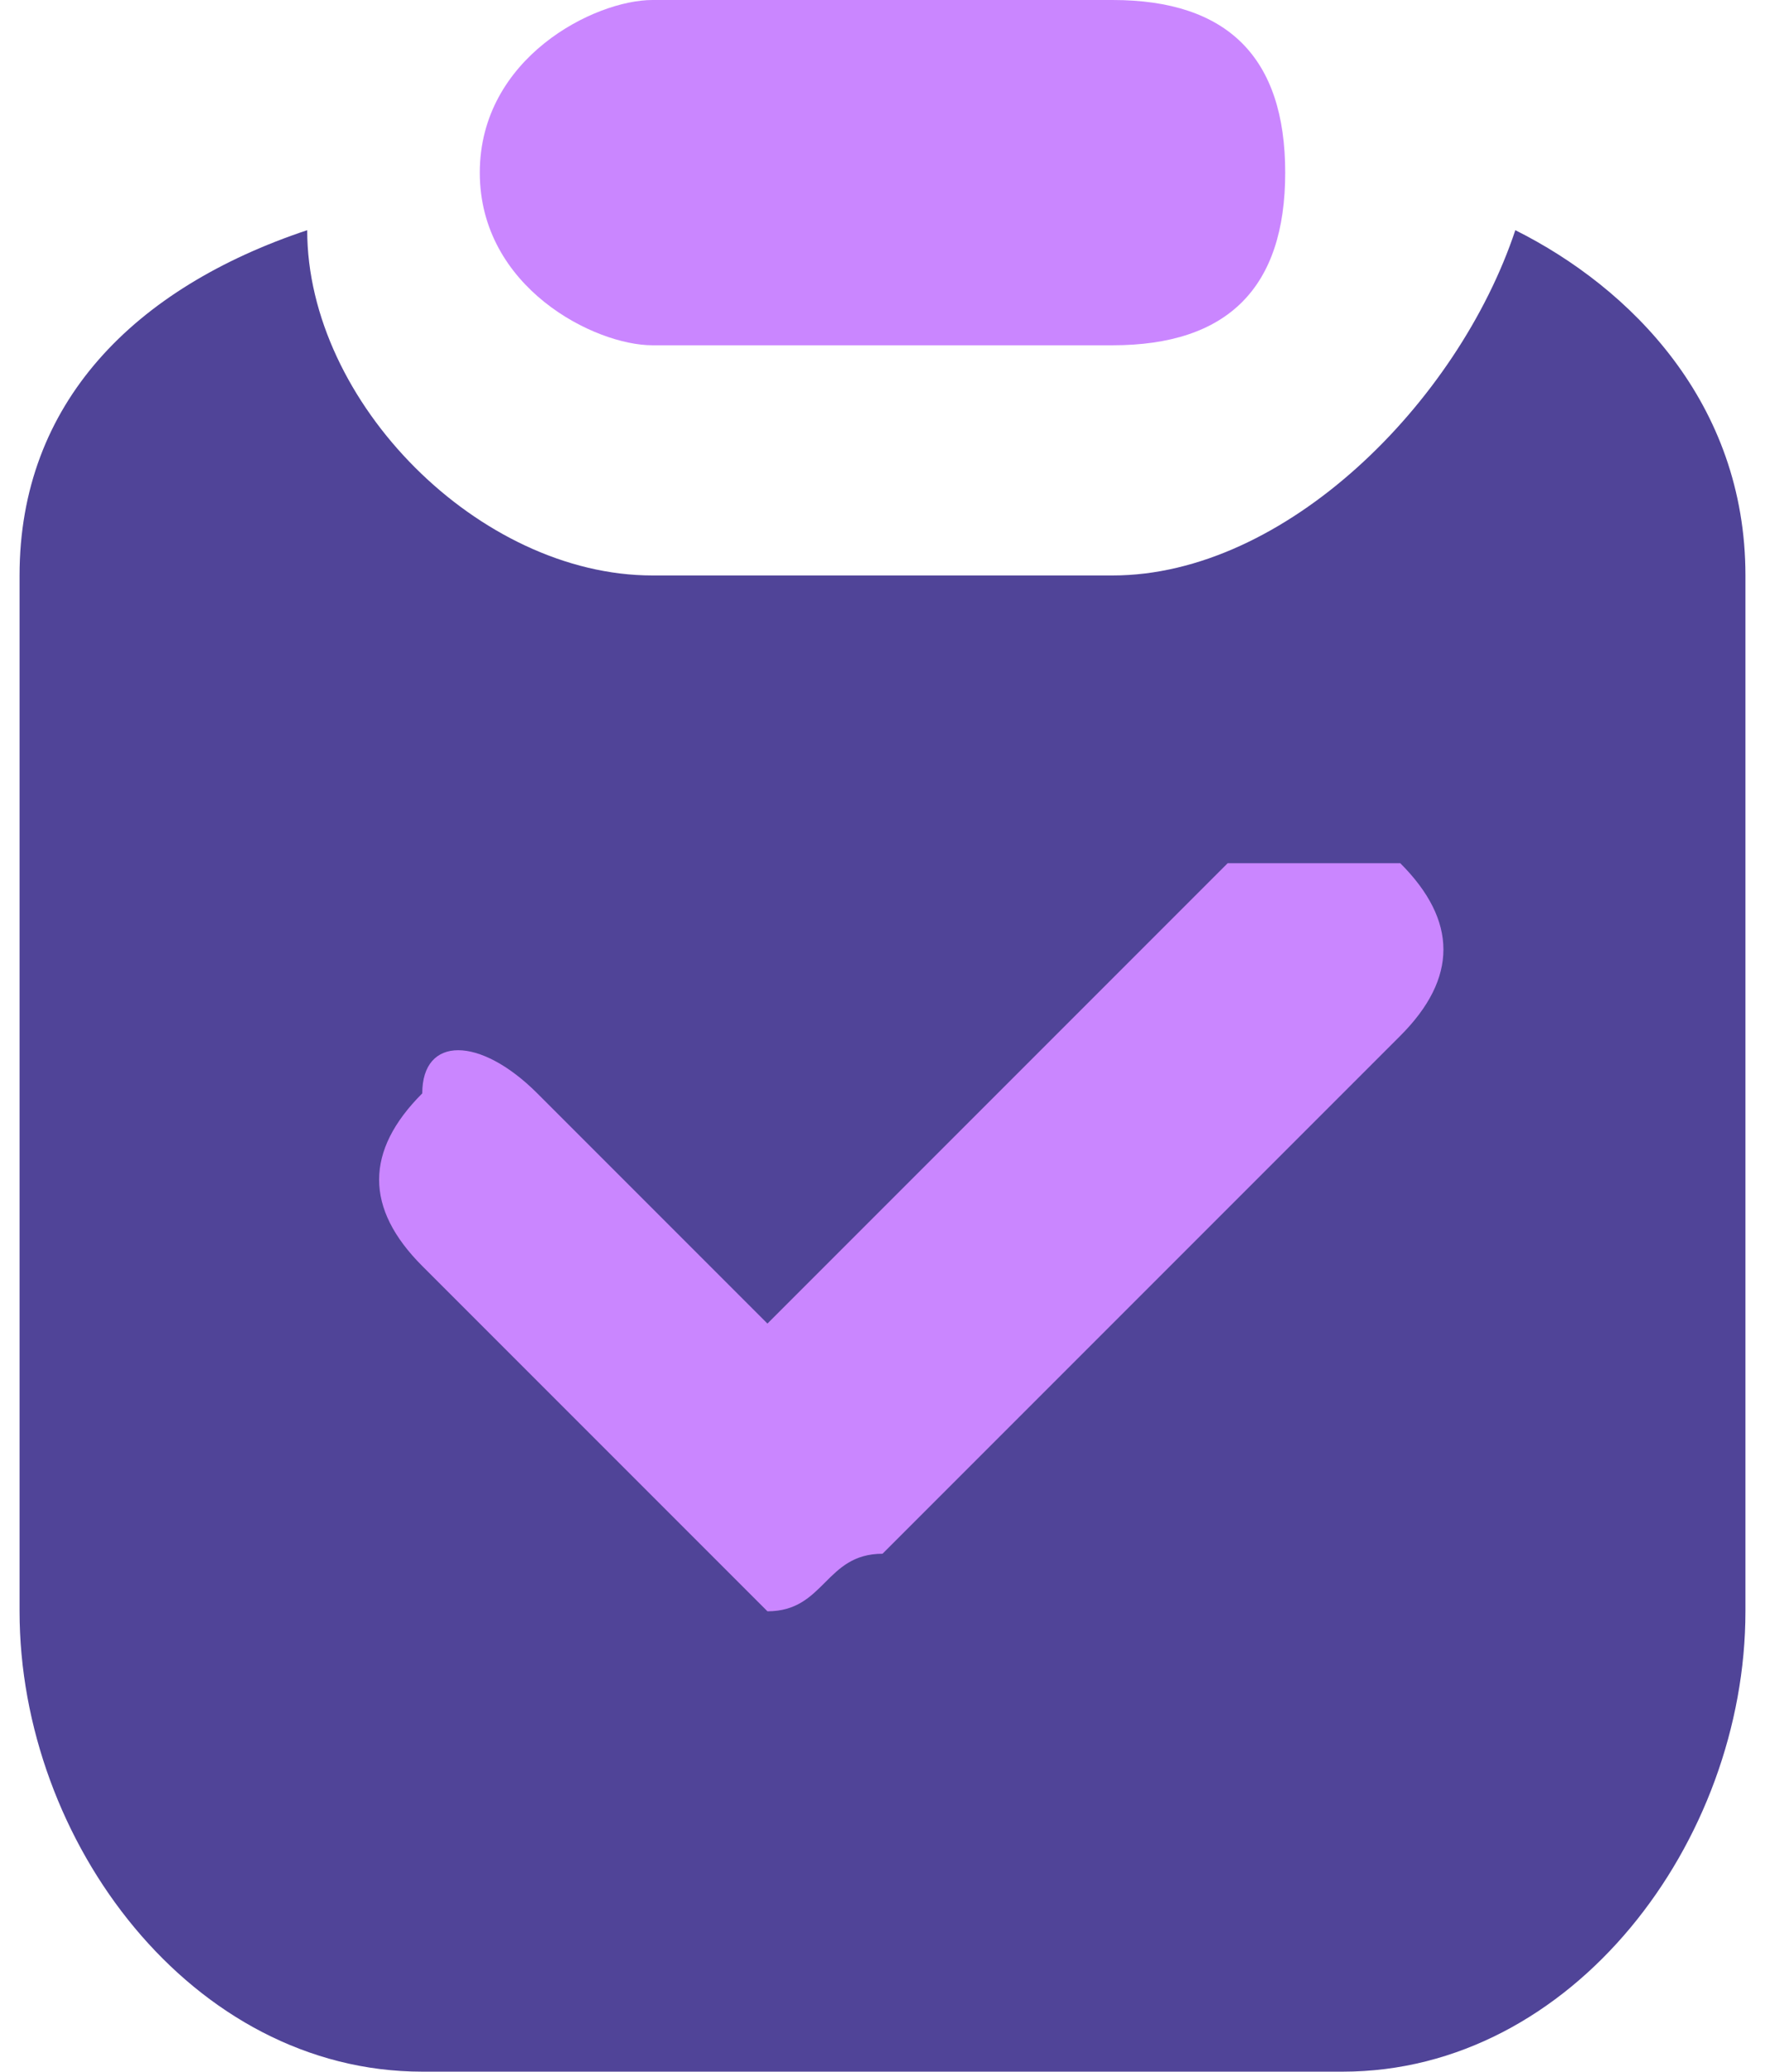
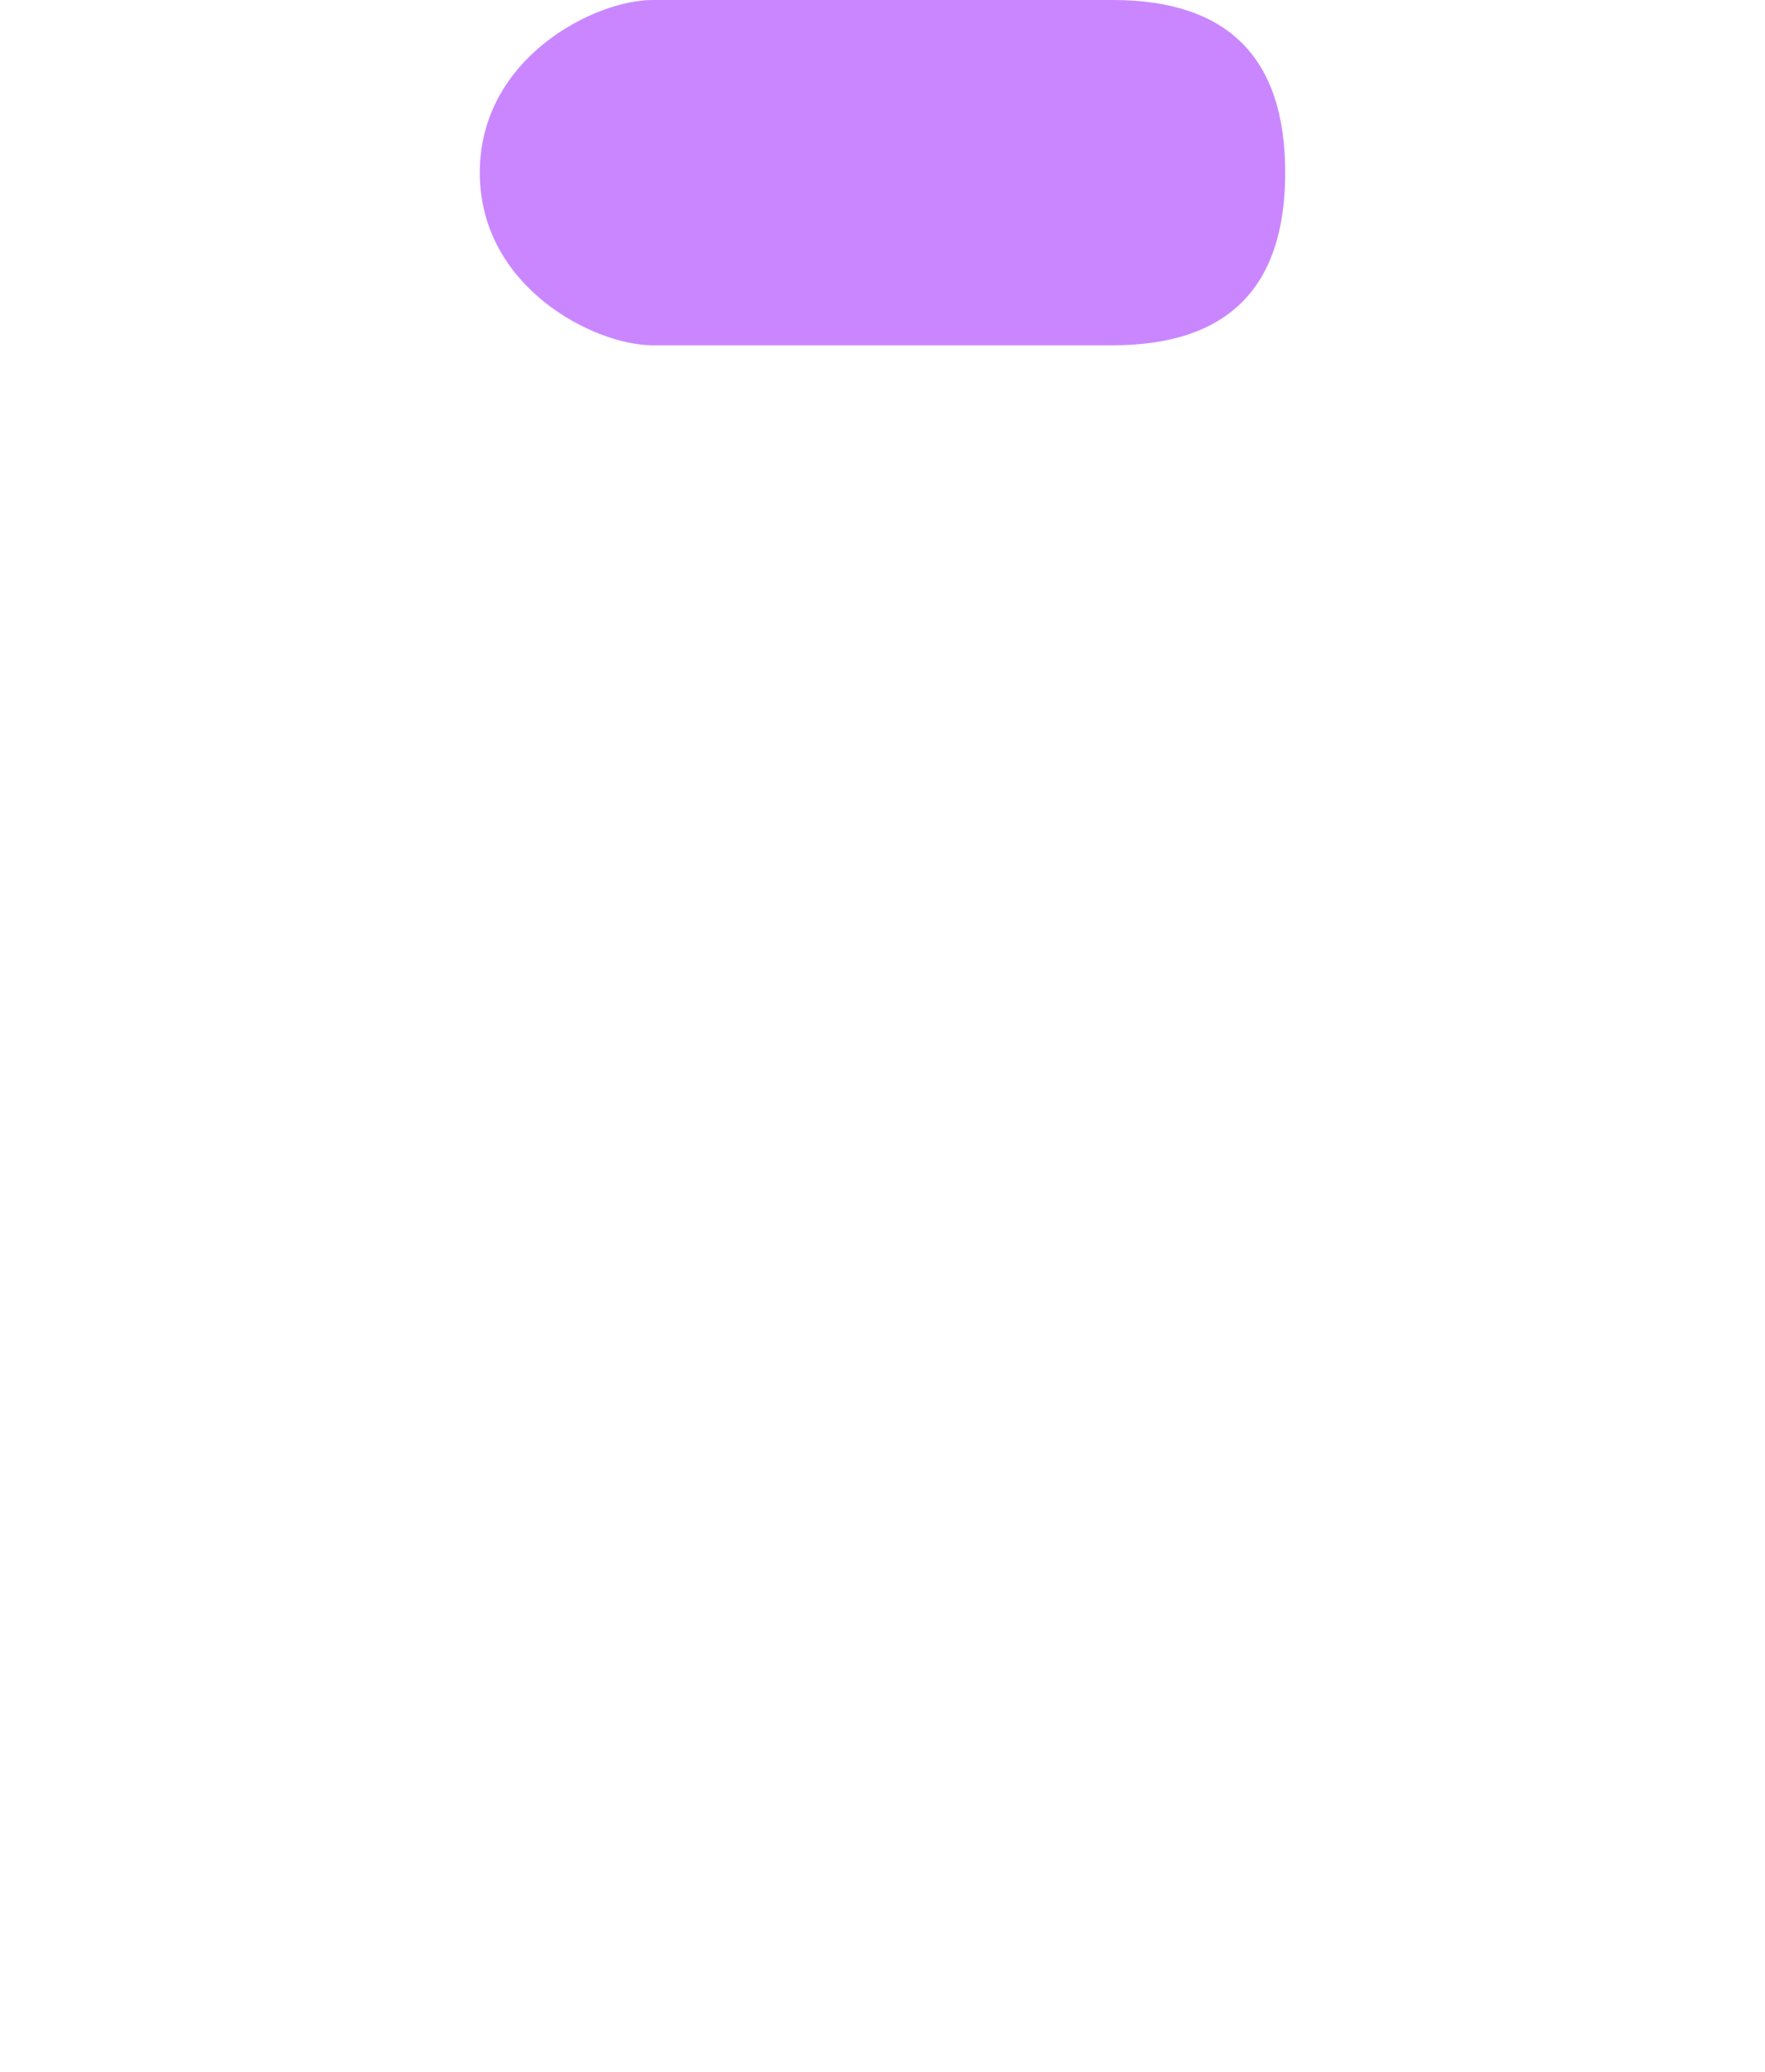
<svg xmlns="http://www.w3.org/2000/svg" xml:space="preserve" width="173px" height="203px" version="1.1" style="shape-rendering:geometricPrecision; text-rendering:geometricPrecision; image-rendering:optimizeQuality; fill-rule:evenodd; clip-rule:evenodd" viewBox="0 0 30 36">
  <defs>
    <style type="text/css">
   
    .fil0 {fill:#504498}
    .fil1 {fill:#CA86FF}
   
  </style>
  </defs>
  <g id="Layer_x0020_1">
    <g id="_2046761878720">
-       <path class="fil0" d="M30 10c0,-3 -2,-5 -4,-6 -1,3 -4,6 -7,6l-8 0c-3,0 -6,-3 -6,-6 -3,1 -5,3 -5,6l0 18c0,4 3,8 7,8l16 0c4,0 7,-4 7,-8l0 -18z" />
      <path class="fil1" d="M22 3c0,2 -1,3 -3,3l-8 0c-1,0 -3,-1 -3,-3 0,-2 2,-3 3,-3l8 0c2,0 3,1 3,3z" />
-       <path class="fil1" d="M24 18l-9 9c-1,0 -1,1 -2,1 0,0 -1,-1 -1,-1l-5 -5c-1,-1 -1,-2 0,-3 0,-1 1,-1 2,0l4 4 8 -8c1,0 1,0 2,0 0,0 0,0 1,0 1,1 1,2 0,3z" />
    </g>
  </g>
</svg>